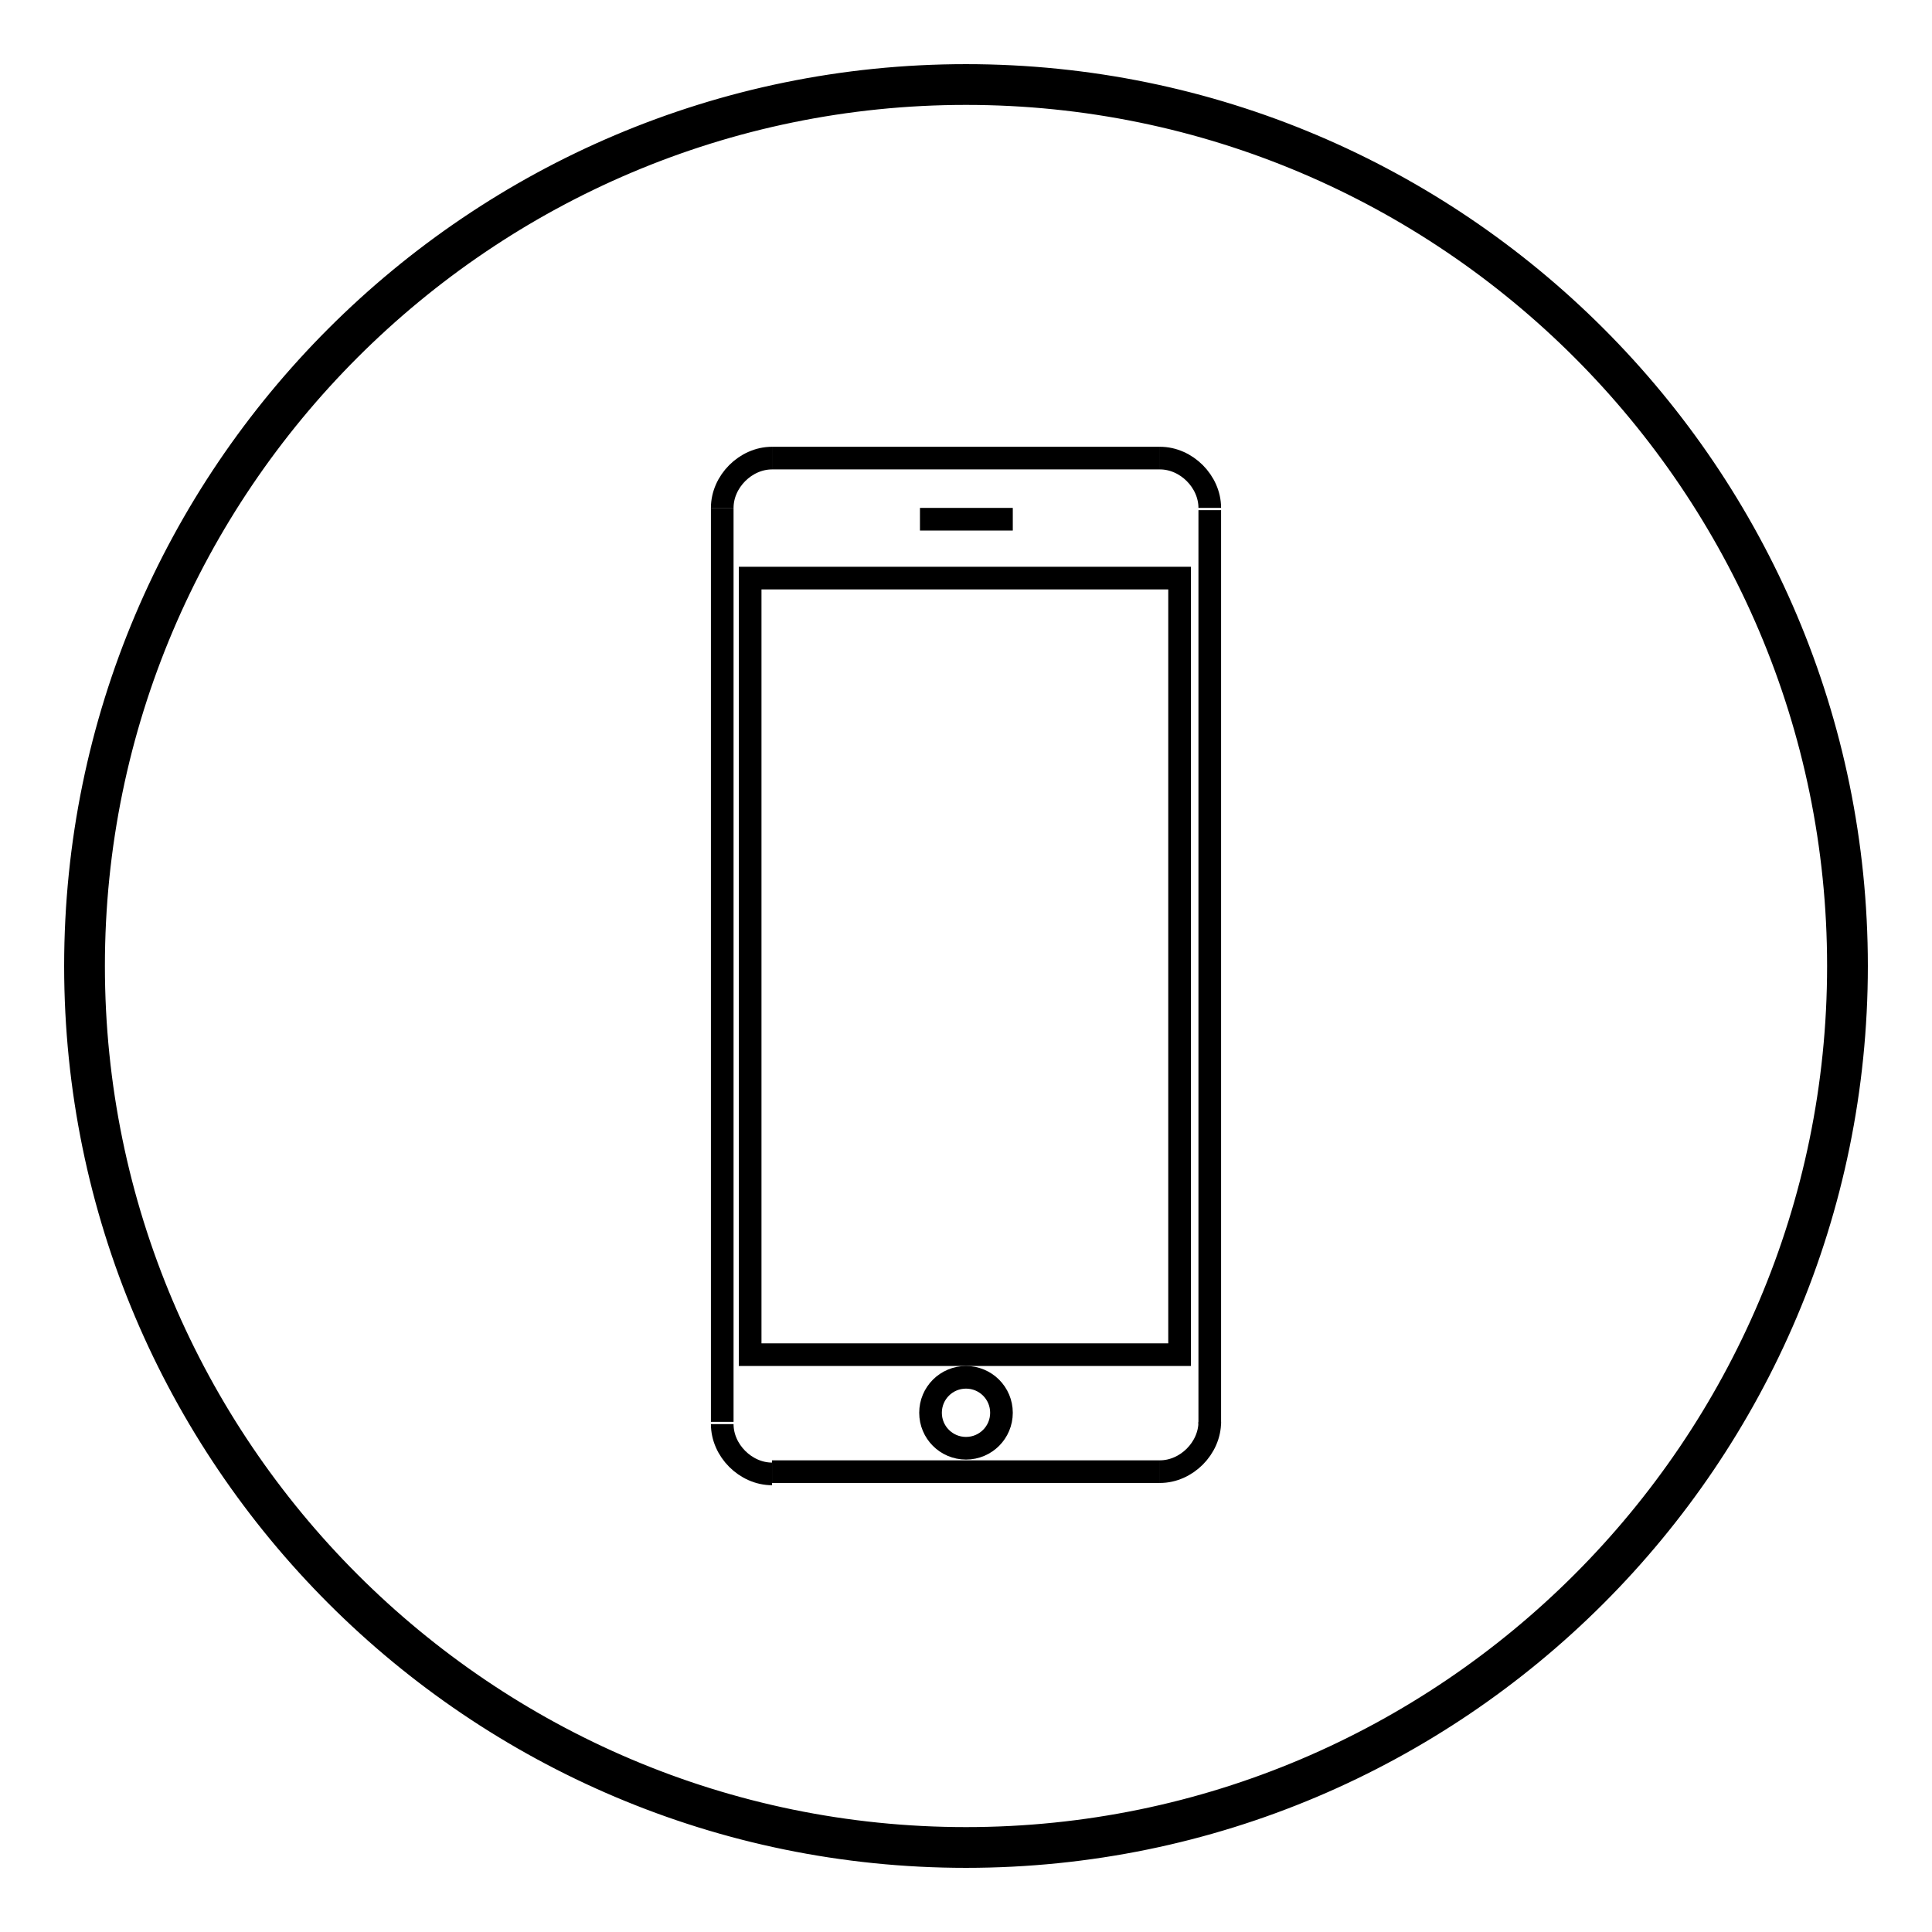
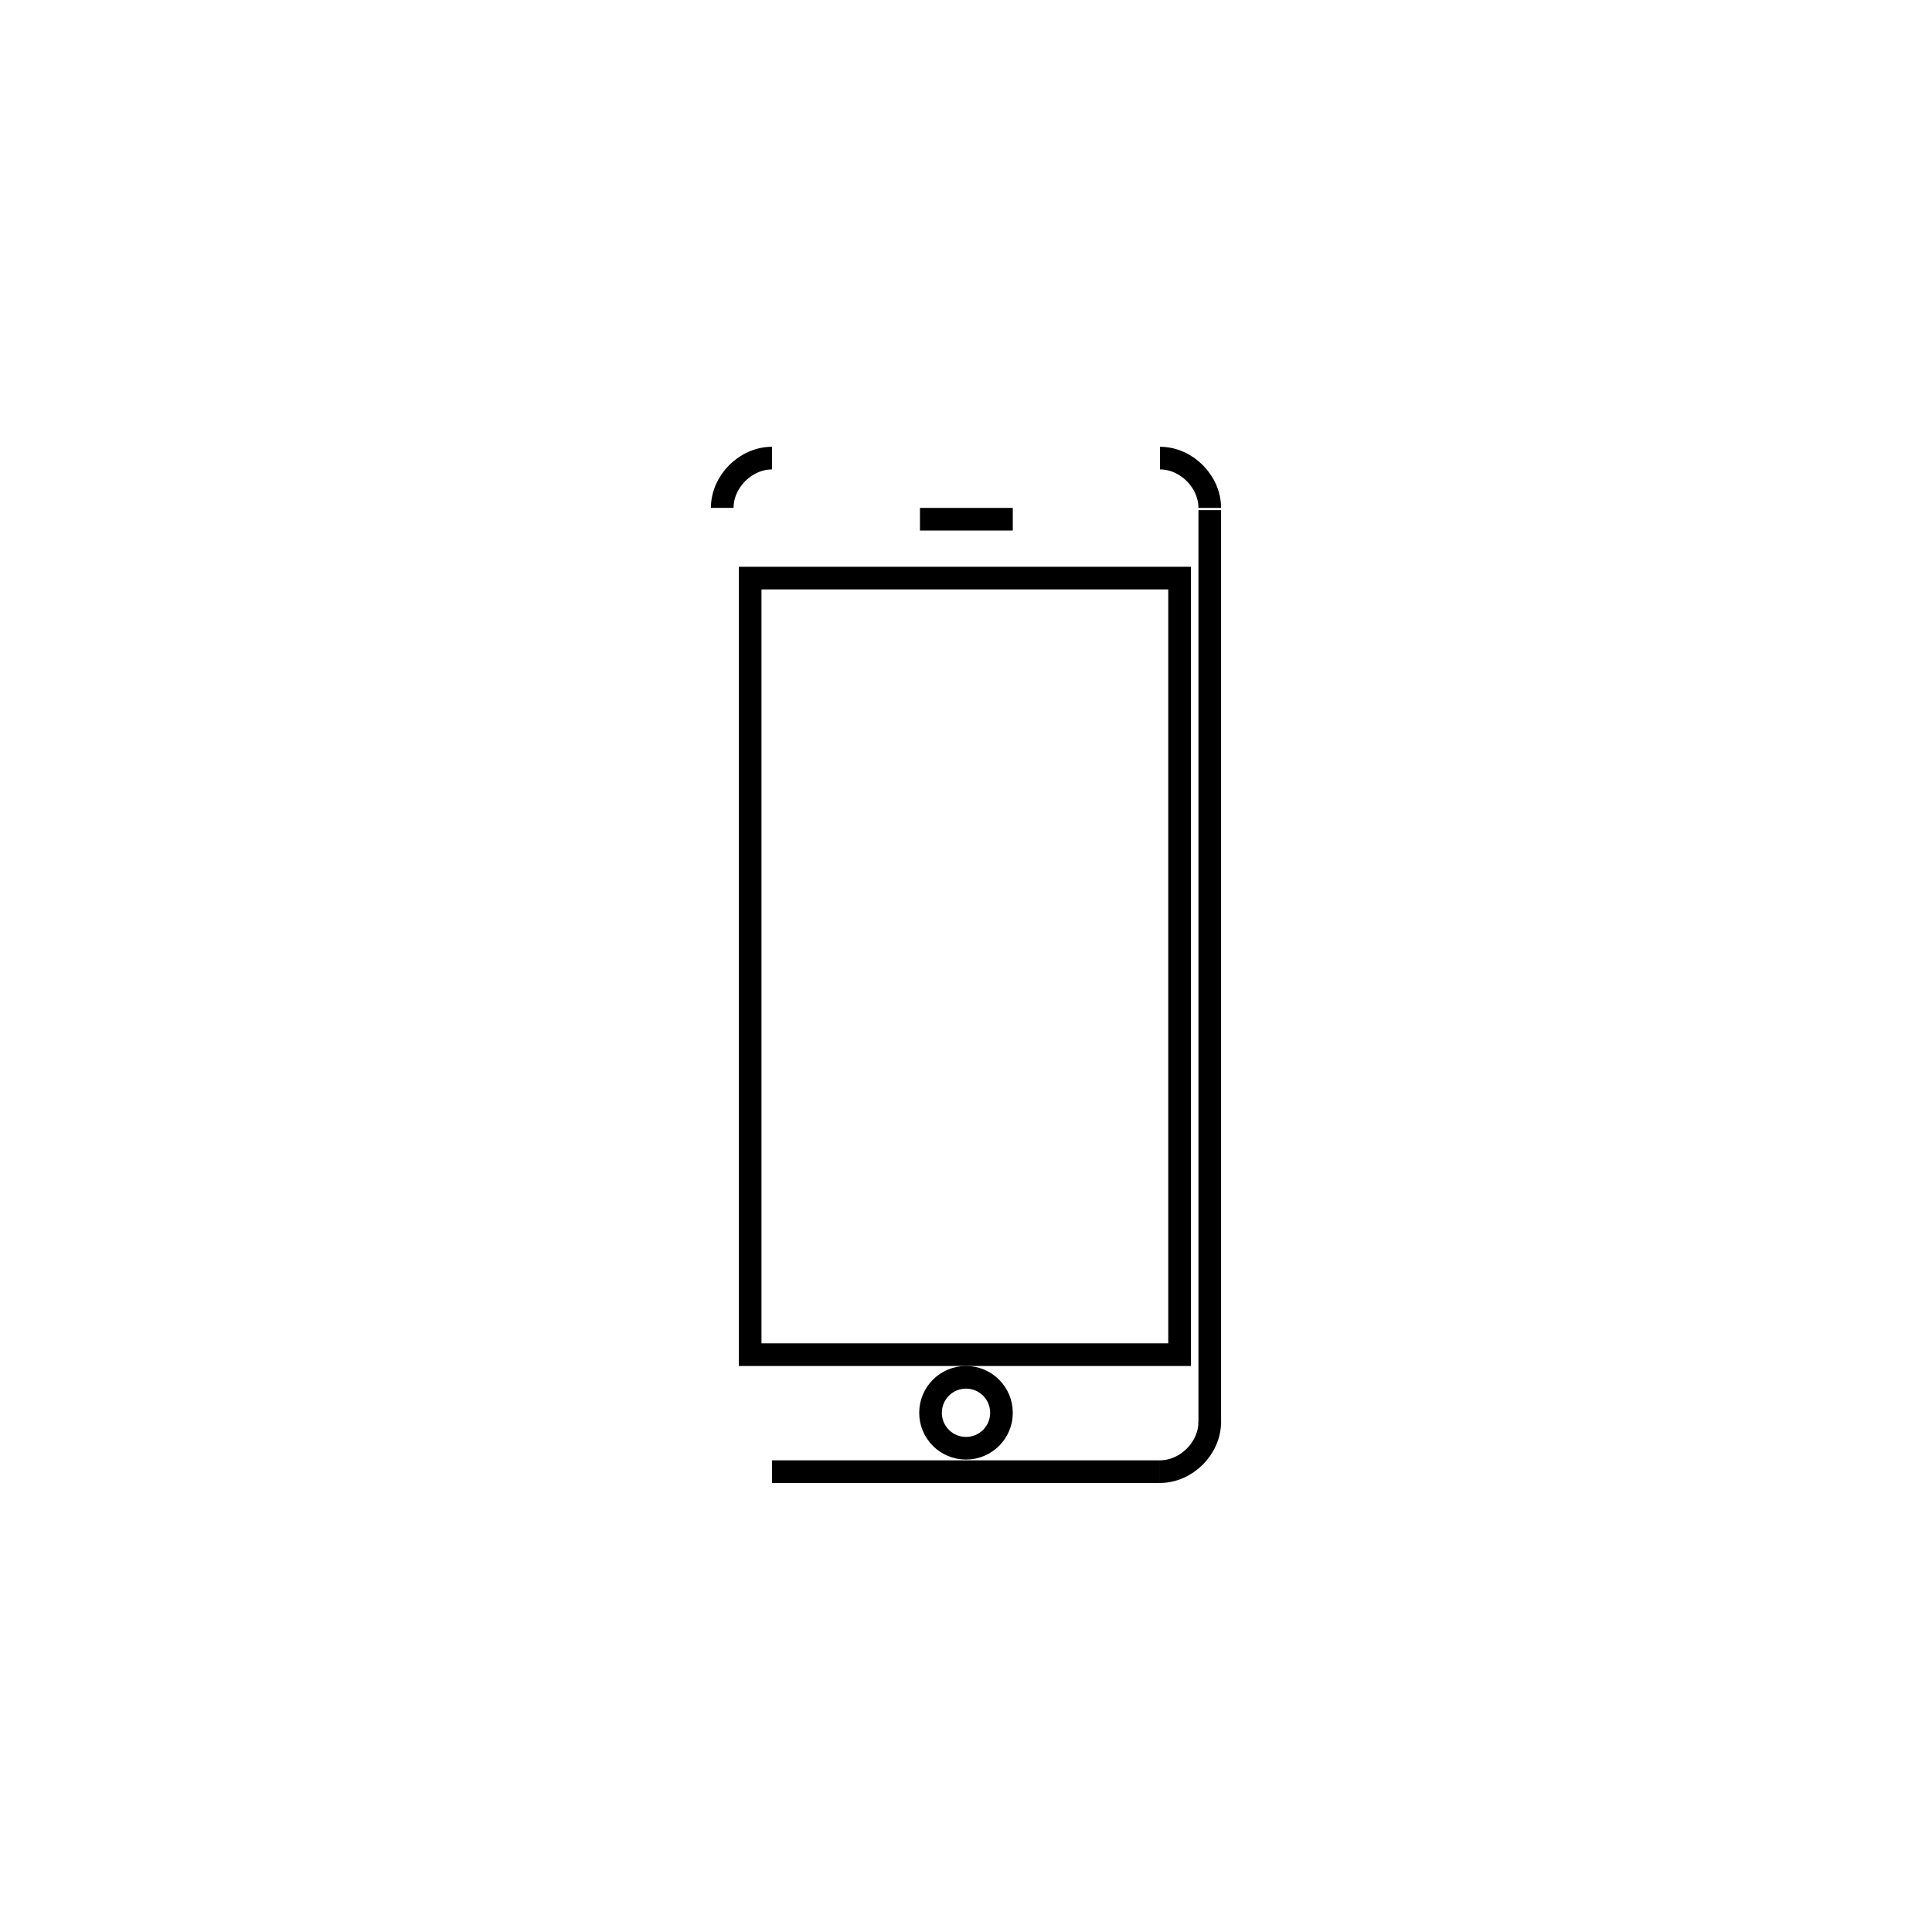
<svg xmlns="http://www.w3.org/2000/svg" version="1.1" x="0px" y="0px" viewBox="0 0 256 256" enable-background="new 0 0 256 256" xml:space="preserve">
  <g>
    <g>
-       <path stroke-width="3" fill-opacity="0" stroke="#000000" d="M128,12.4c63.7,0,115.6,51.9,115.6,115.6c0,63.7-51.9,115.6-115.6,115.6c-63.7,0-115.6-51.9-115.6-115.6C12.4,64.3,64.3,12.4,128,12.4 M128,10C62.9,10,10,62.9,10,128c0,65.1,52.9,118,118,118c65.1,0,118-52.9,118-118C246,62.9,193.1,10,128,10L128,10z" />
      <path stroke-width="3" fill-opacity="0" stroke="#000000" d="M99.4,76.6h56.9v102.9H99.4V76.6z" />
      <path stroke-width="3" fill-opacity="0" stroke="#000000" d="M117.1,68.8L117.1,68.8L117.1,68.8z" />
      <path stroke-width="3" fill-opacity="0" stroke="#000000" d="M121.9,68.8h12.3H121.9z" />
-       <path stroke-width="3" fill-opacity="0" stroke="#000000" d="M128,64.5L128,64.5L128,64.5z" />
      <path stroke-width="3" fill-opacity="0" stroke="#000000" d="M102.3,195c17.2,0,34.2,0,51.4,0" />
      <path stroke-width="3" fill-opacity="0" stroke="#000000" d="M153.7,195c3.5,0,6.6-3.1,6.6-6.6" />
      <path stroke-width="3" fill-opacity="0" stroke="#000000" d="M160.3,188.7c0-40.4,0-80.7,0-121.1" />
      <path stroke-width="3" fill-opacity="0" stroke="#000000" d="M160.3,67.3c0-3.5-3.1-6.6-6.6-6.6" />
-       <path stroke-width="3" fill-opacity="0" stroke="#000000" d="M153.7,60.7c-17.2,0-34.2,0-51.4,0" />
      <path stroke-width="3" fill-opacity="0" stroke="#000000" d="M102.3,60.7c-3.5,0-6.6,3.1-6.6,6.6" />
-       <path stroke-width="3" fill-opacity="0" stroke="#000000" d="M95.7,67.3c0,40.4,0,80.7,0,121.1" />
-       <path stroke-width="3" fill-opacity="0" stroke="#000000" d="M95.7,188.7c0,3.5,3.1,6.6,6.6,6.6" />
      <path stroke-width="3" fill-opacity="0" stroke="#000000" d="M123.3,187.2c0,2.6,2.1,4.7,4.7,4.7c2.6,0,4.7-2.1,4.7-4.7c0-2.6-2.1-4.7-4.7-4.7C125.4,182.5,123.3,184.6,123.3,187.2L123.3,187.2z" />
    </g>
  </g>
</svg>